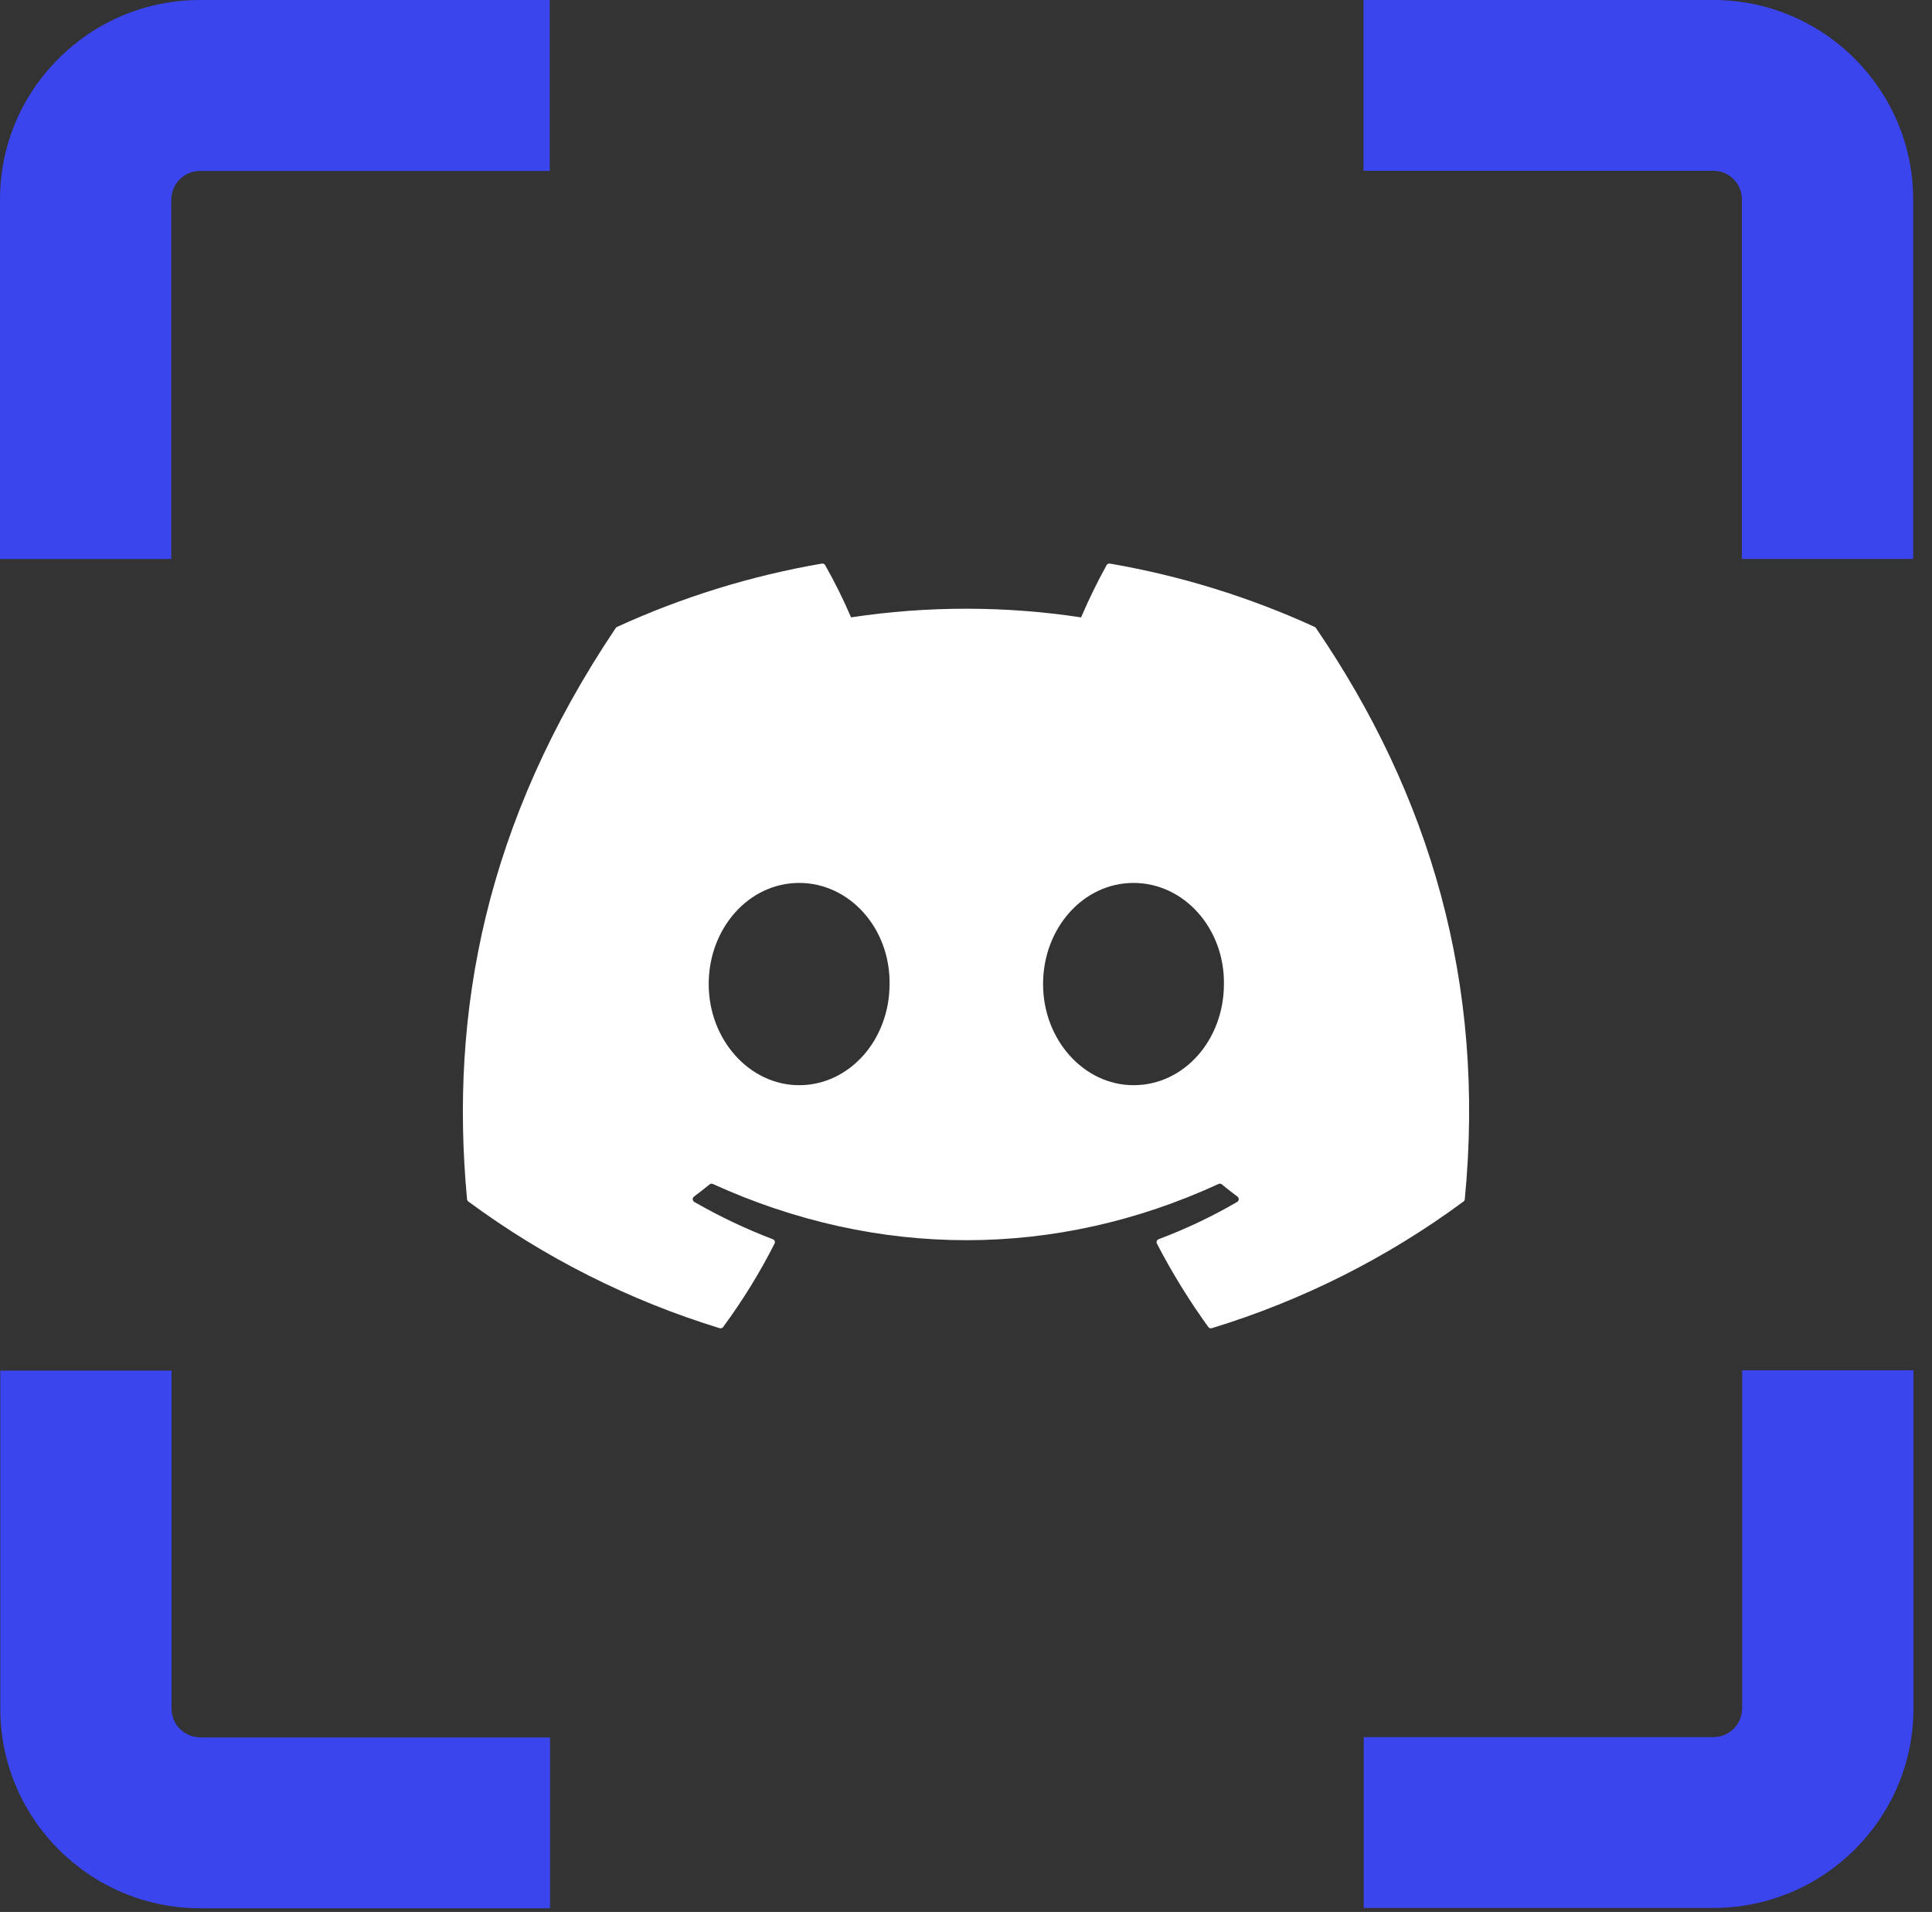
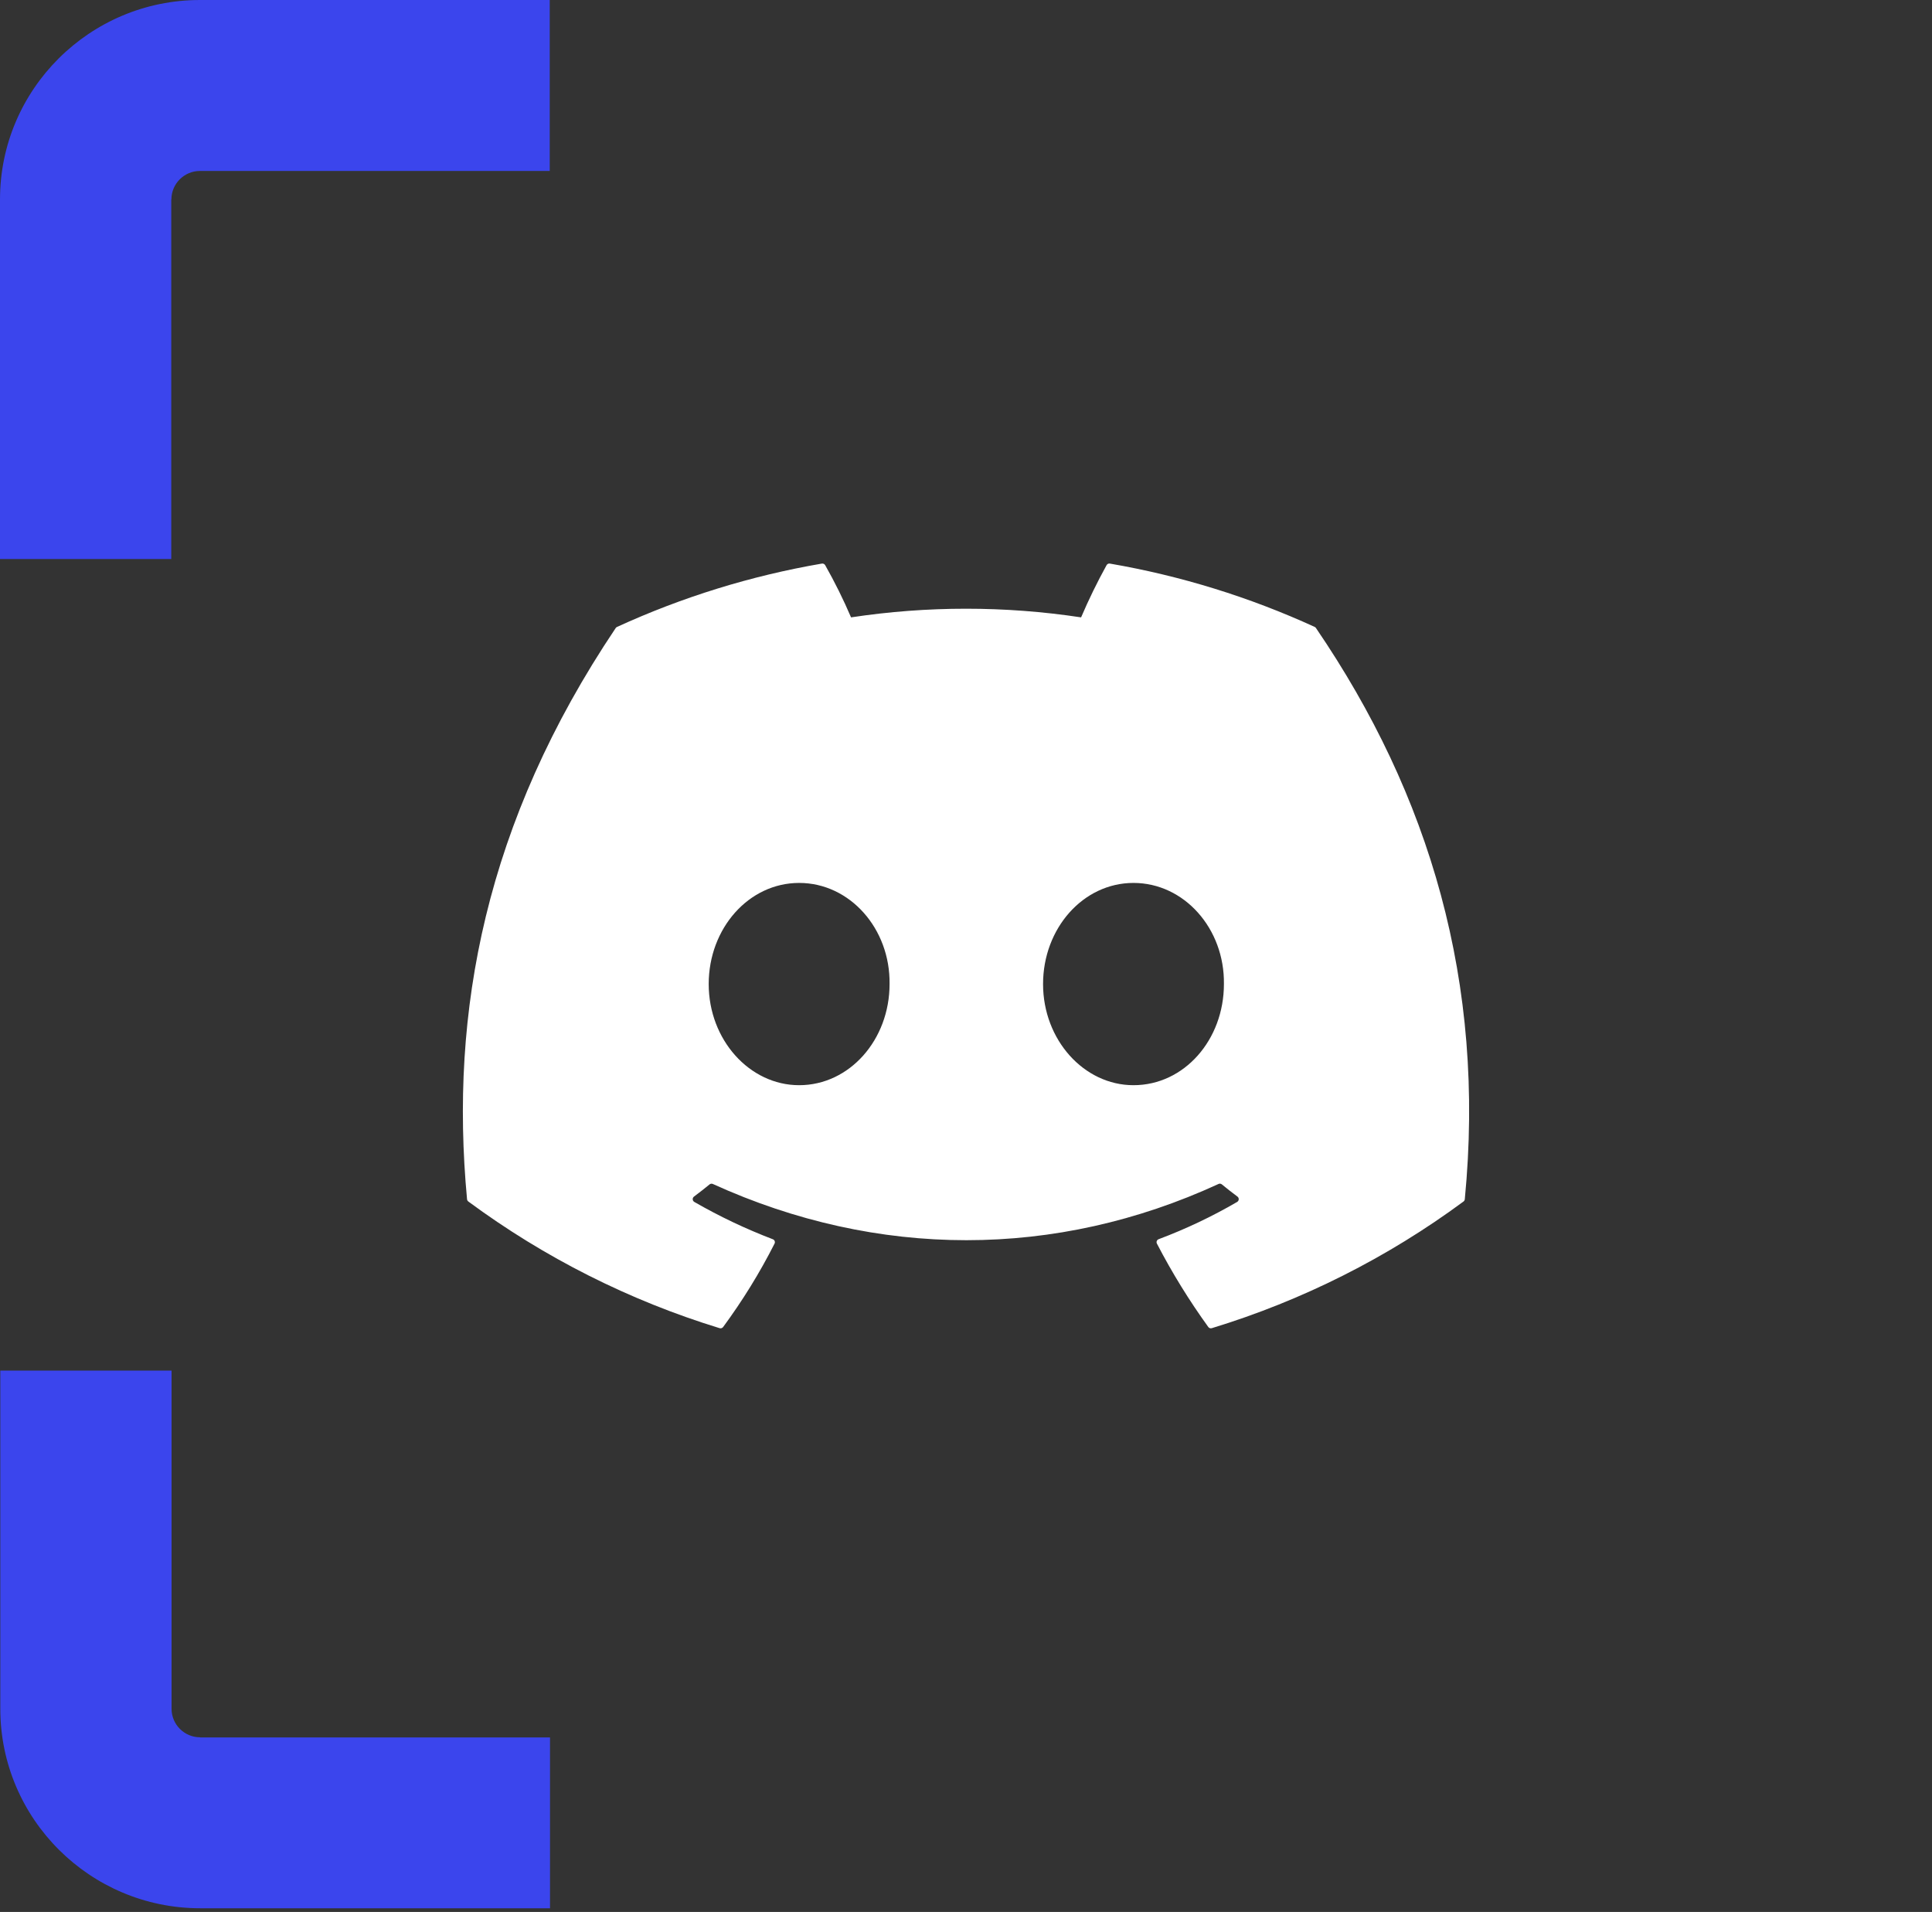
<svg xmlns="http://www.w3.org/2000/svg" width="96" height="95" viewBox="0 0 96 95" fill="none">
  <rect x="0" y="0" width="96" height="95" fill="#333333" stroke="none" />
-   <path d="M85.136 8.487C85.918 8.487 86.554 9.121 86.554 9.901V27.77H95.064V9.909C95.064 4.45 90.61 0 85.128 0H67.749V8.487H85.128H85.136Z" fill="#3B45ED" />
-   <path d="M86.561 84.898C86.561 85.677 85.925 86.312 85.143 86.312H67.763V94.799H85.143C90.617 94.799 95.079 90.357 95.079 84.89V68.085H86.569V84.89L86.561 84.898Z" fill="#3B45ED" />
  <path d="M8.517 9.909C8.517 9.129 9.154 8.494 9.936 8.494H27.316V0H9.936C4.462 0 0 4.442 0 9.909V27.777H8.51V9.909H8.517Z" fill="#3B45ED" />
  <path d="M9.943 86.321C9.161 86.321 8.525 85.686 8.525 84.906V68.101H0.015V84.906C0.015 90.366 4.469 94.816 9.951 94.816H27.33V86.329H9.951L9.943 86.321Z" fill="#3B45ED" />
  <path d="M65.392 31.209C65.378 31.183 65.355 31.162 65.327 31.15C62.086 29.666 58.664 28.608 55.15 28.003C55.118 27.997 55.085 28.001 55.056 28.015C55.026 28.029 55.002 28.051 54.986 28.08C54.52 28.923 54.098 29.789 53.719 30.675C49.931 30.102 46.077 30.102 42.288 30.675C41.908 29.787 41.478 28.921 41.002 28.08C40.985 28.052 40.961 28.03 40.932 28.016C40.902 28.002 40.87 27.998 40.838 28.003C37.323 28.607 33.902 29.665 30.66 31.15C30.633 31.162 30.609 31.182 30.593 31.207C24.111 40.863 22.335 50.282 23.207 59.584C23.209 59.606 23.216 59.629 23.227 59.649C23.238 59.669 23.253 59.686 23.272 59.7C27.046 62.488 31.268 64.616 35.757 65.993C35.788 66.003 35.822 66.002 35.854 65.992C35.885 65.982 35.912 65.962 35.932 65.936C36.896 64.627 37.751 63.242 38.486 61.793C38.496 61.773 38.502 61.751 38.503 61.729C38.504 61.707 38.501 61.685 38.493 61.664C38.484 61.643 38.472 61.624 38.456 61.609C38.44 61.593 38.421 61.581 38.4 61.574C37.053 61.059 35.748 60.44 34.499 59.72C34.477 59.707 34.458 59.688 34.444 59.666C34.43 59.643 34.422 59.618 34.421 59.592C34.419 59.565 34.424 59.539 34.435 59.515C34.446 59.491 34.463 59.471 34.484 59.455C34.746 59.259 35.005 59.057 35.258 58.849C35.281 58.831 35.307 58.819 35.336 58.816C35.364 58.812 35.394 58.816 35.42 58.828C43.603 62.553 52.462 62.553 60.547 58.828C60.574 58.815 60.603 58.81 60.632 58.814C60.661 58.817 60.688 58.829 60.711 58.847C60.965 59.056 61.224 59.259 61.488 59.455C61.509 59.47 61.526 59.491 61.537 59.515C61.548 59.539 61.553 59.565 61.552 59.591C61.55 59.617 61.542 59.643 61.529 59.665C61.515 59.688 61.496 59.706 61.474 59.72C60.228 60.446 58.922 61.065 57.572 61.572C57.551 61.58 57.532 61.592 57.516 61.608C57.5 61.623 57.487 61.642 57.479 61.663C57.471 61.684 57.468 61.707 57.469 61.729C57.47 61.751 57.476 61.773 57.487 61.793C58.235 63.234 59.088 64.618 60.039 65.934C60.058 65.961 60.085 65.981 60.117 65.992C60.148 66.002 60.182 66.003 60.214 65.993C64.711 64.62 68.94 62.492 72.72 59.7C72.738 59.687 72.753 59.67 72.764 59.65C72.776 59.63 72.783 59.608 72.785 59.586C73.828 48.832 71.039 39.49 65.392 31.209ZM39.709 53.92C37.245 53.92 35.215 51.665 35.215 48.895C35.215 46.126 37.206 43.87 39.709 43.87C42.231 43.87 44.241 46.145 44.202 48.895C44.202 51.665 42.211 53.92 39.709 53.92ZM56.322 53.92C53.859 53.92 51.829 51.665 51.829 48.895C51.829 46.126 53.82 43.87 56.322 43.87C58.845 43.87 60.855 46.145 60.816 48.895C60.816 51.665 58.845 53.92 56.322 53.92Z" fill="white" />
</svg>